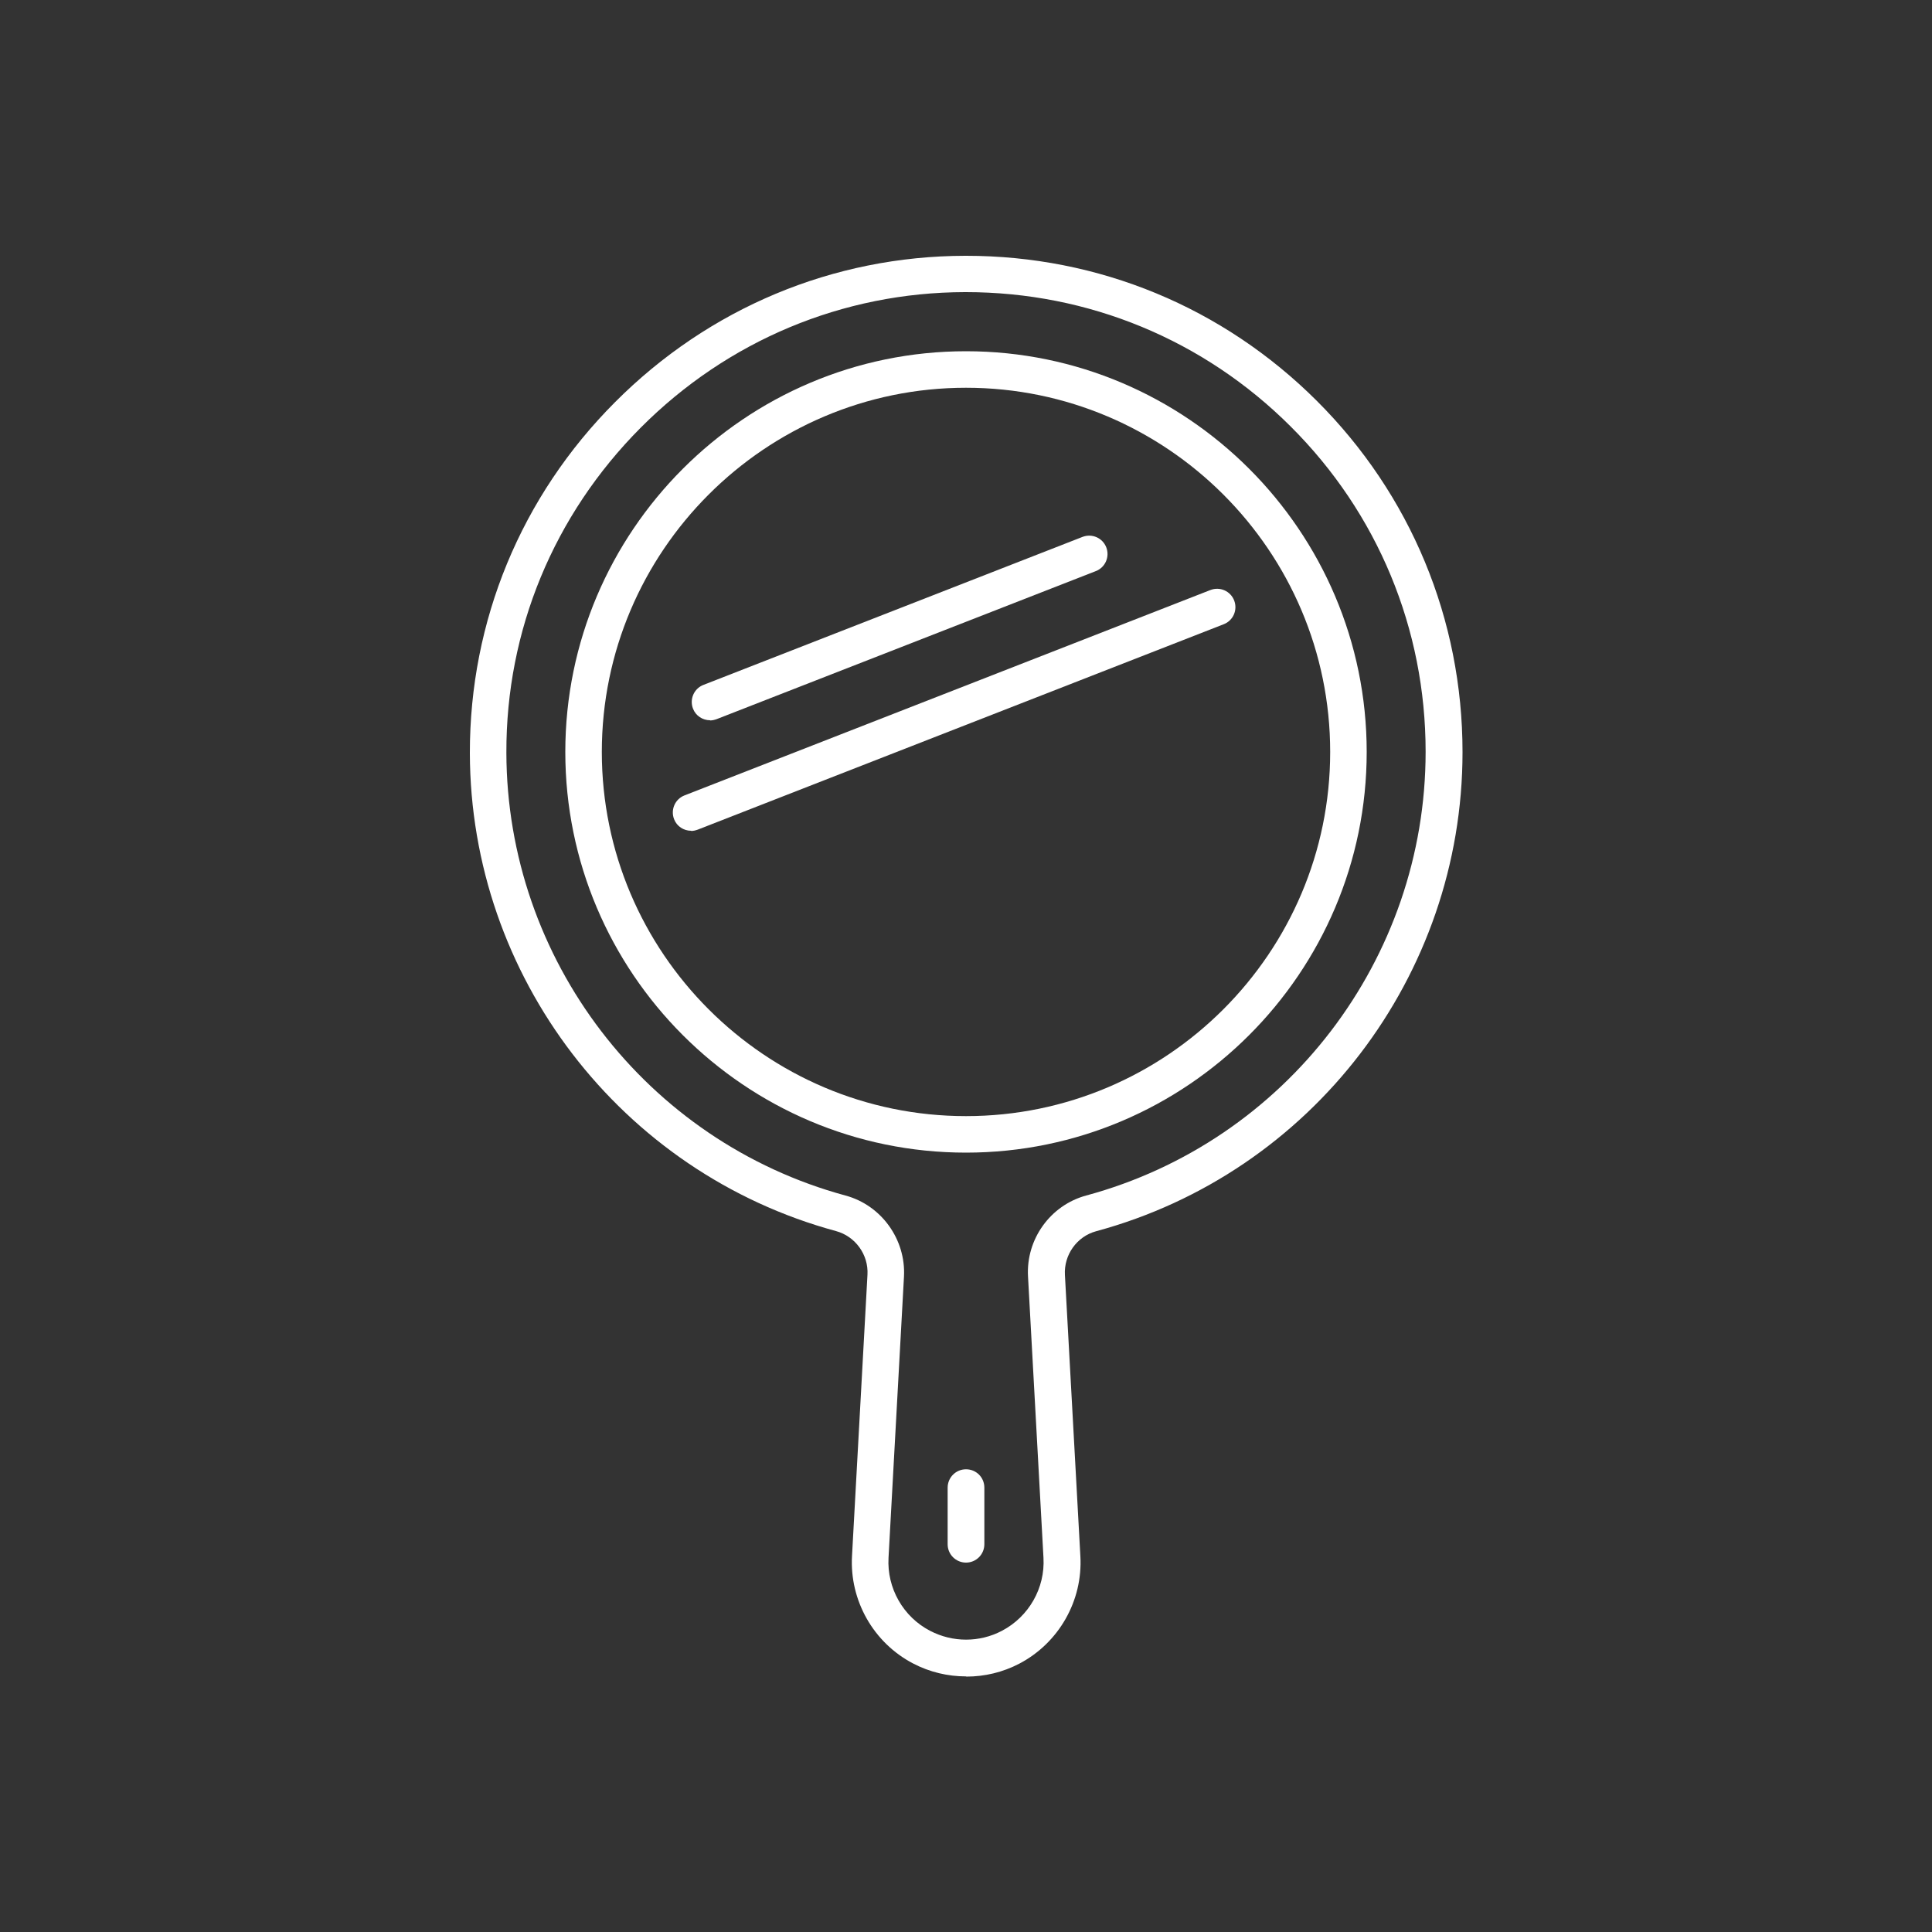
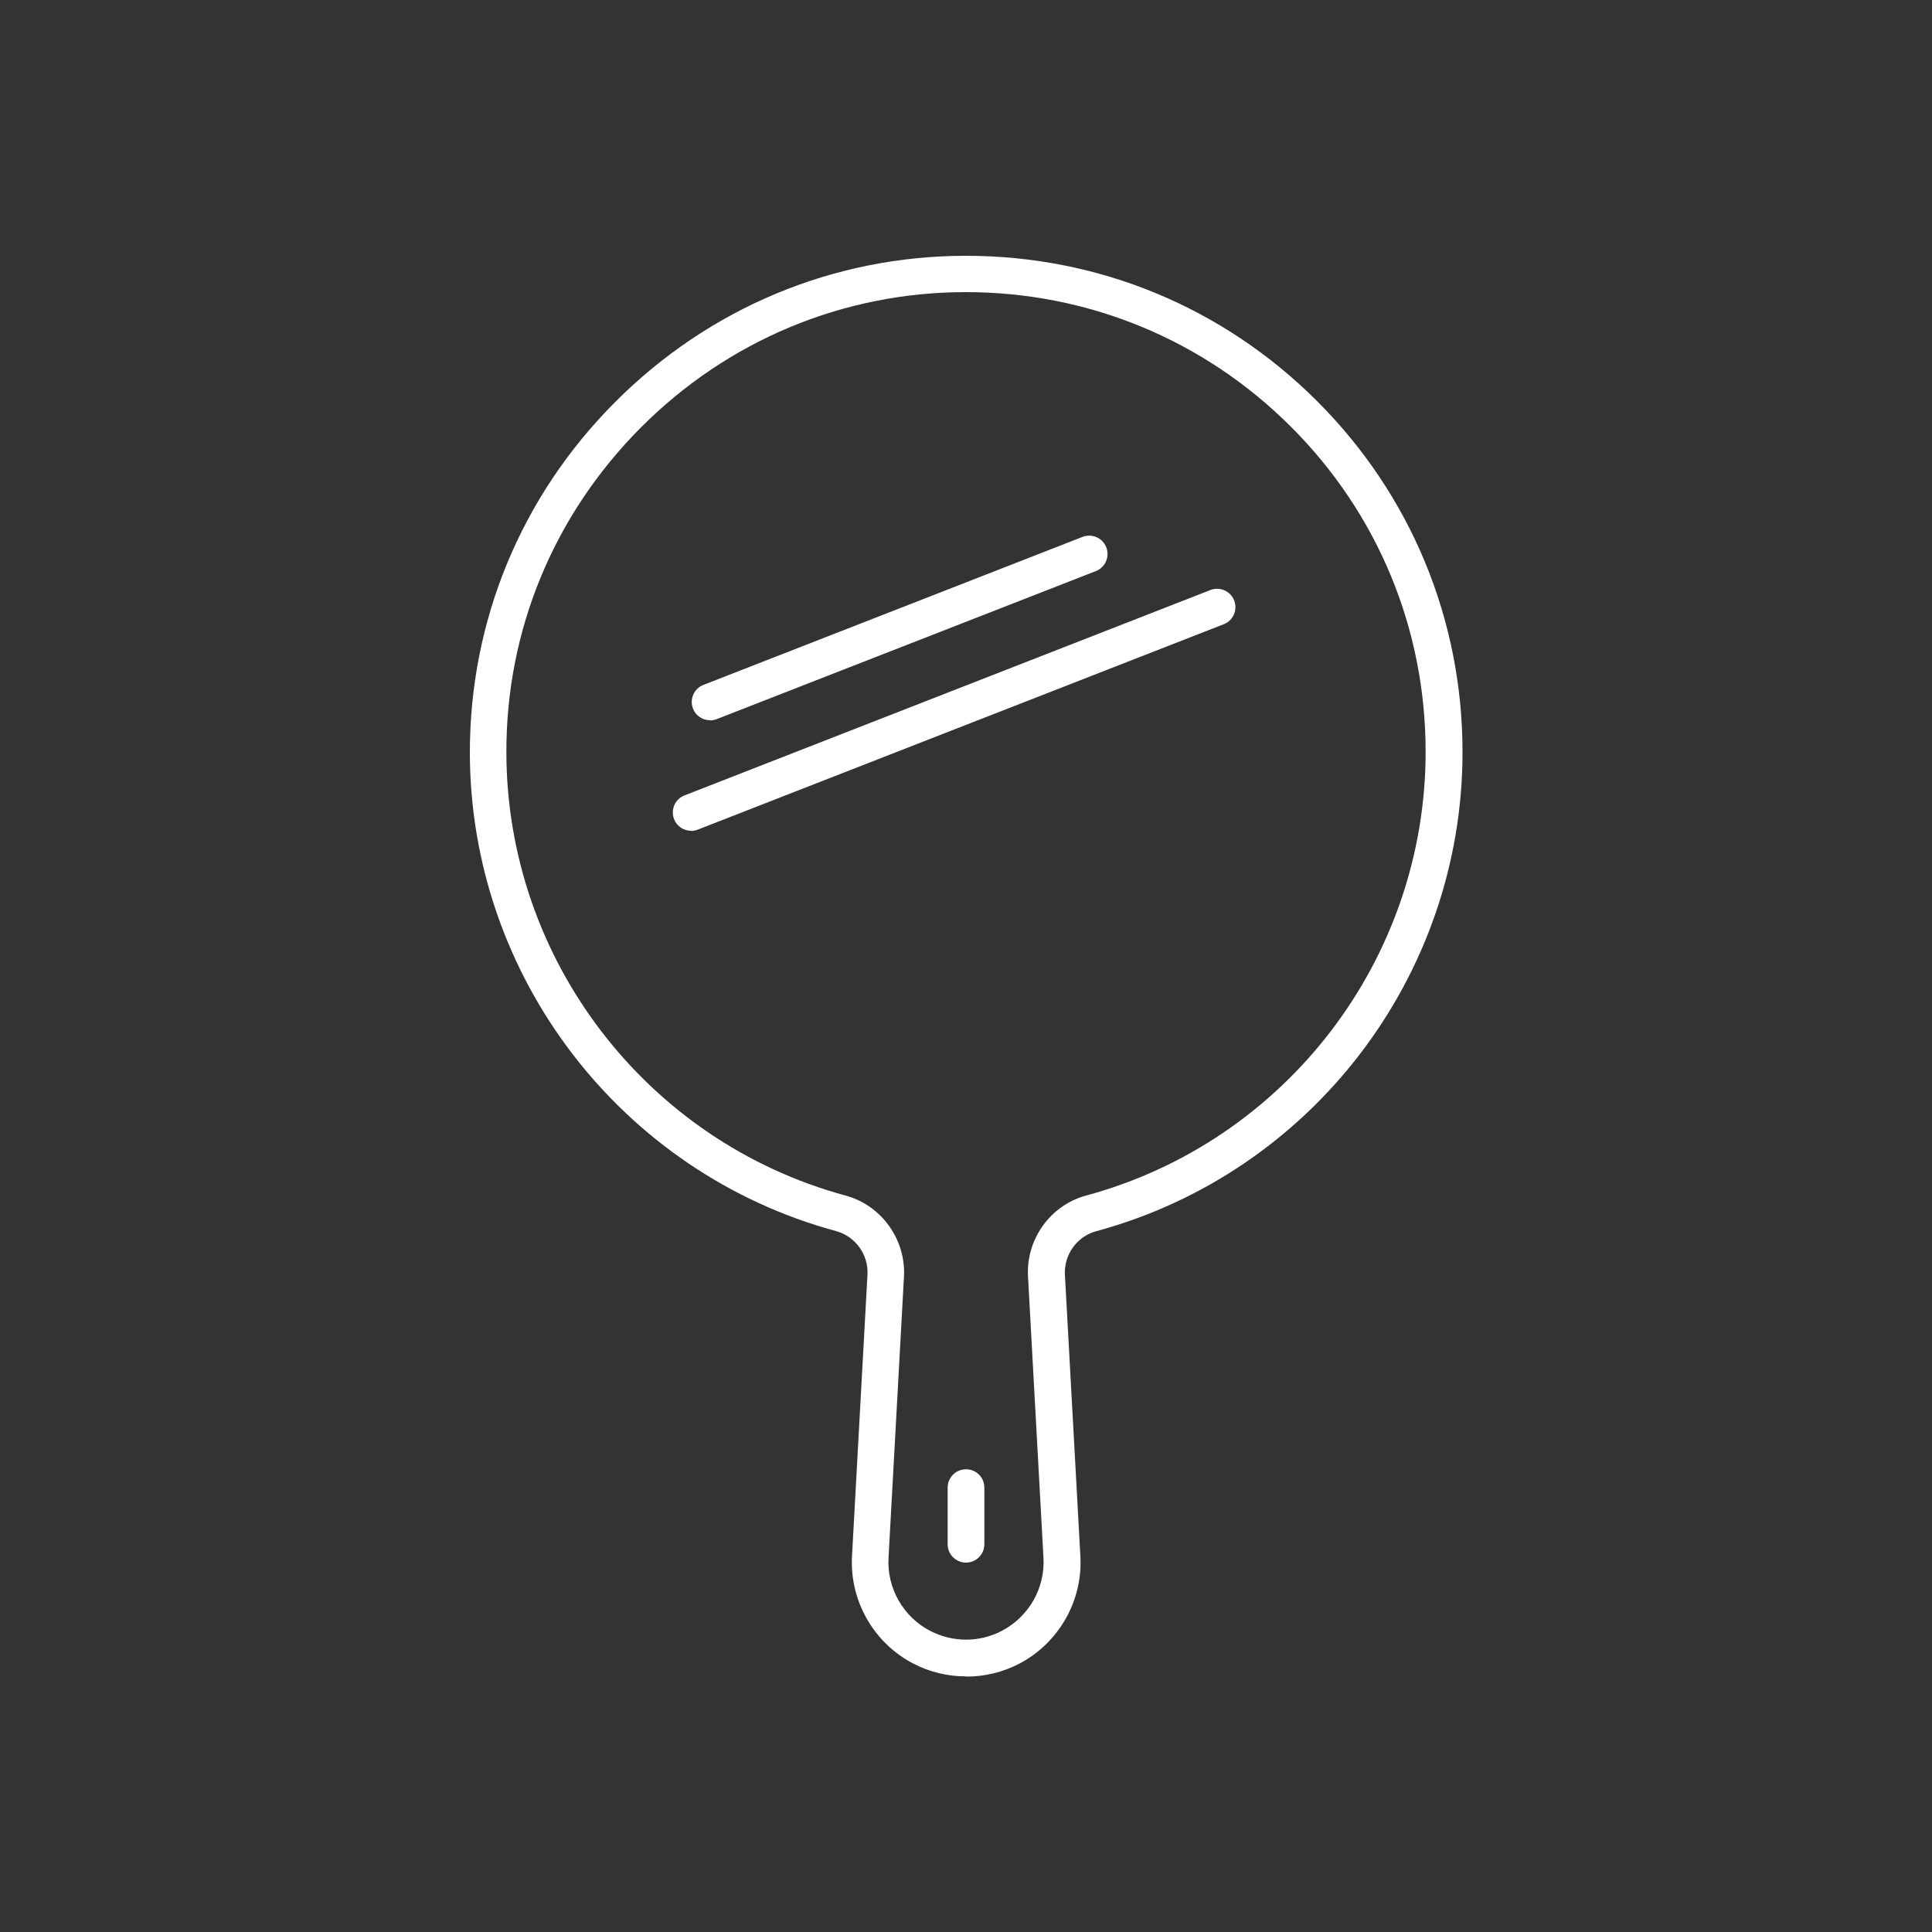
<svg xmlns="http://www.w3.org/2000/svg" id="Ebene_1" data-name="Ebene 1" viewBox="0 0 100 100">
  <rect x="0" y="0" width="100" height="100" fill="#333333" stroke="none" />
  <defs>
    <style>
      .cls-1 {
        fill: #fff;
      }
    </style>
  </defs>
-   <path class="cls-1" d="M50,59.66c-11.44,0-20.74-9.31-20.74-20.74s9.31-20.74,20.74-20.74,20.74,9.31,20.74,20.74-9.31,20.74-20.74,20.74ZM50,20.07c-10.39,0-18.85,8.46-18.85,18.85s8.46,18.85,18.85,18.85,18.85-8.46,18.85-18.85-8.46-18.85-18.85-18.85Z" />
  <path class="cls-1" d="M50,86.77c-.94,0-1.88-.22-2.74-.67-2.05-1.07-3.29-3.26-3.16-5.56l.8-14.56c.06-1.04-.63-1.99-1.63-2.26-11.13-3.02-18.93-13.19-18.95-24.74-.01-6.84,2.65-13.29,7.51-18.16,4.85-4.87,11.29-7.57,18.13-7.58h.05c6.85,0,13.29,2.66,18.15,7.51,4.86,4.85,7.54,11.31,7.54,18.18,0,11.58-7.8,21.78-18.97,24.8-.99.27-1.67,1.22-1.61,2.26l.8,14.56c.13,2.31-1.12,4.49-3.16,5.56-.86.45-1.8.67-2.74.67ZM50,15.12h-.05c-6.33.01-12.3,2.51-16.79,7.02-4.5,4.52-6.97,10.49-6.95,16.82.02,10.7,7.24,20.12,17.55,22.92,1.86.5,3.13,2.27,3.03,4.19l-.8,14.56c-.09,1.57.76,3.06,2.15,3.78,1.17.61,2.56.61,3.72,0,1.39-.73,2.24-2.21,2.15-3.78l-.8-14.56c-.11-1.93,1.16-3.69,3.01-4.19,10.35-2.8,17.57-12.24,17.57-22.97,0-6.36-2.48-12.35-6.99-16.84-4.49-4.48-10.46-6.95-16.81-6.95ZM45.04,80.58h0,0Z" />
  <path class="cls-1" d="M35.77,43c-.38,0-.74-.23-.88-.6-.19-.49.05-1.04.54-1.23l27.22-10.63c.49-.19,1.04.05,1.23.54.19.49-.05,1.04-.54,1.23l-27.22,10.63c-.11.04-.23.07-.34.07Z" />
  <path class="cls-1" d="M50,80.88c-.52,0-.95-.42-.95-.95v-2.93c0-.52.42-.95.95-.95s.95.42.95.95v2.93c0,.52-.42.95-.95.95Z" />
  <path class="cls-1" d="M36.75,37.28c-.38,0-.74-.23-.88-.6-.19-.49.05-1.04.54-1.23l19.62-7.66c.49-.19,1.04.05,1.23.54.19.49-.05,1.04-.54,1.23l-19.62,7.66c-.11.04-.23.07-.34.07Z" />
</svg>